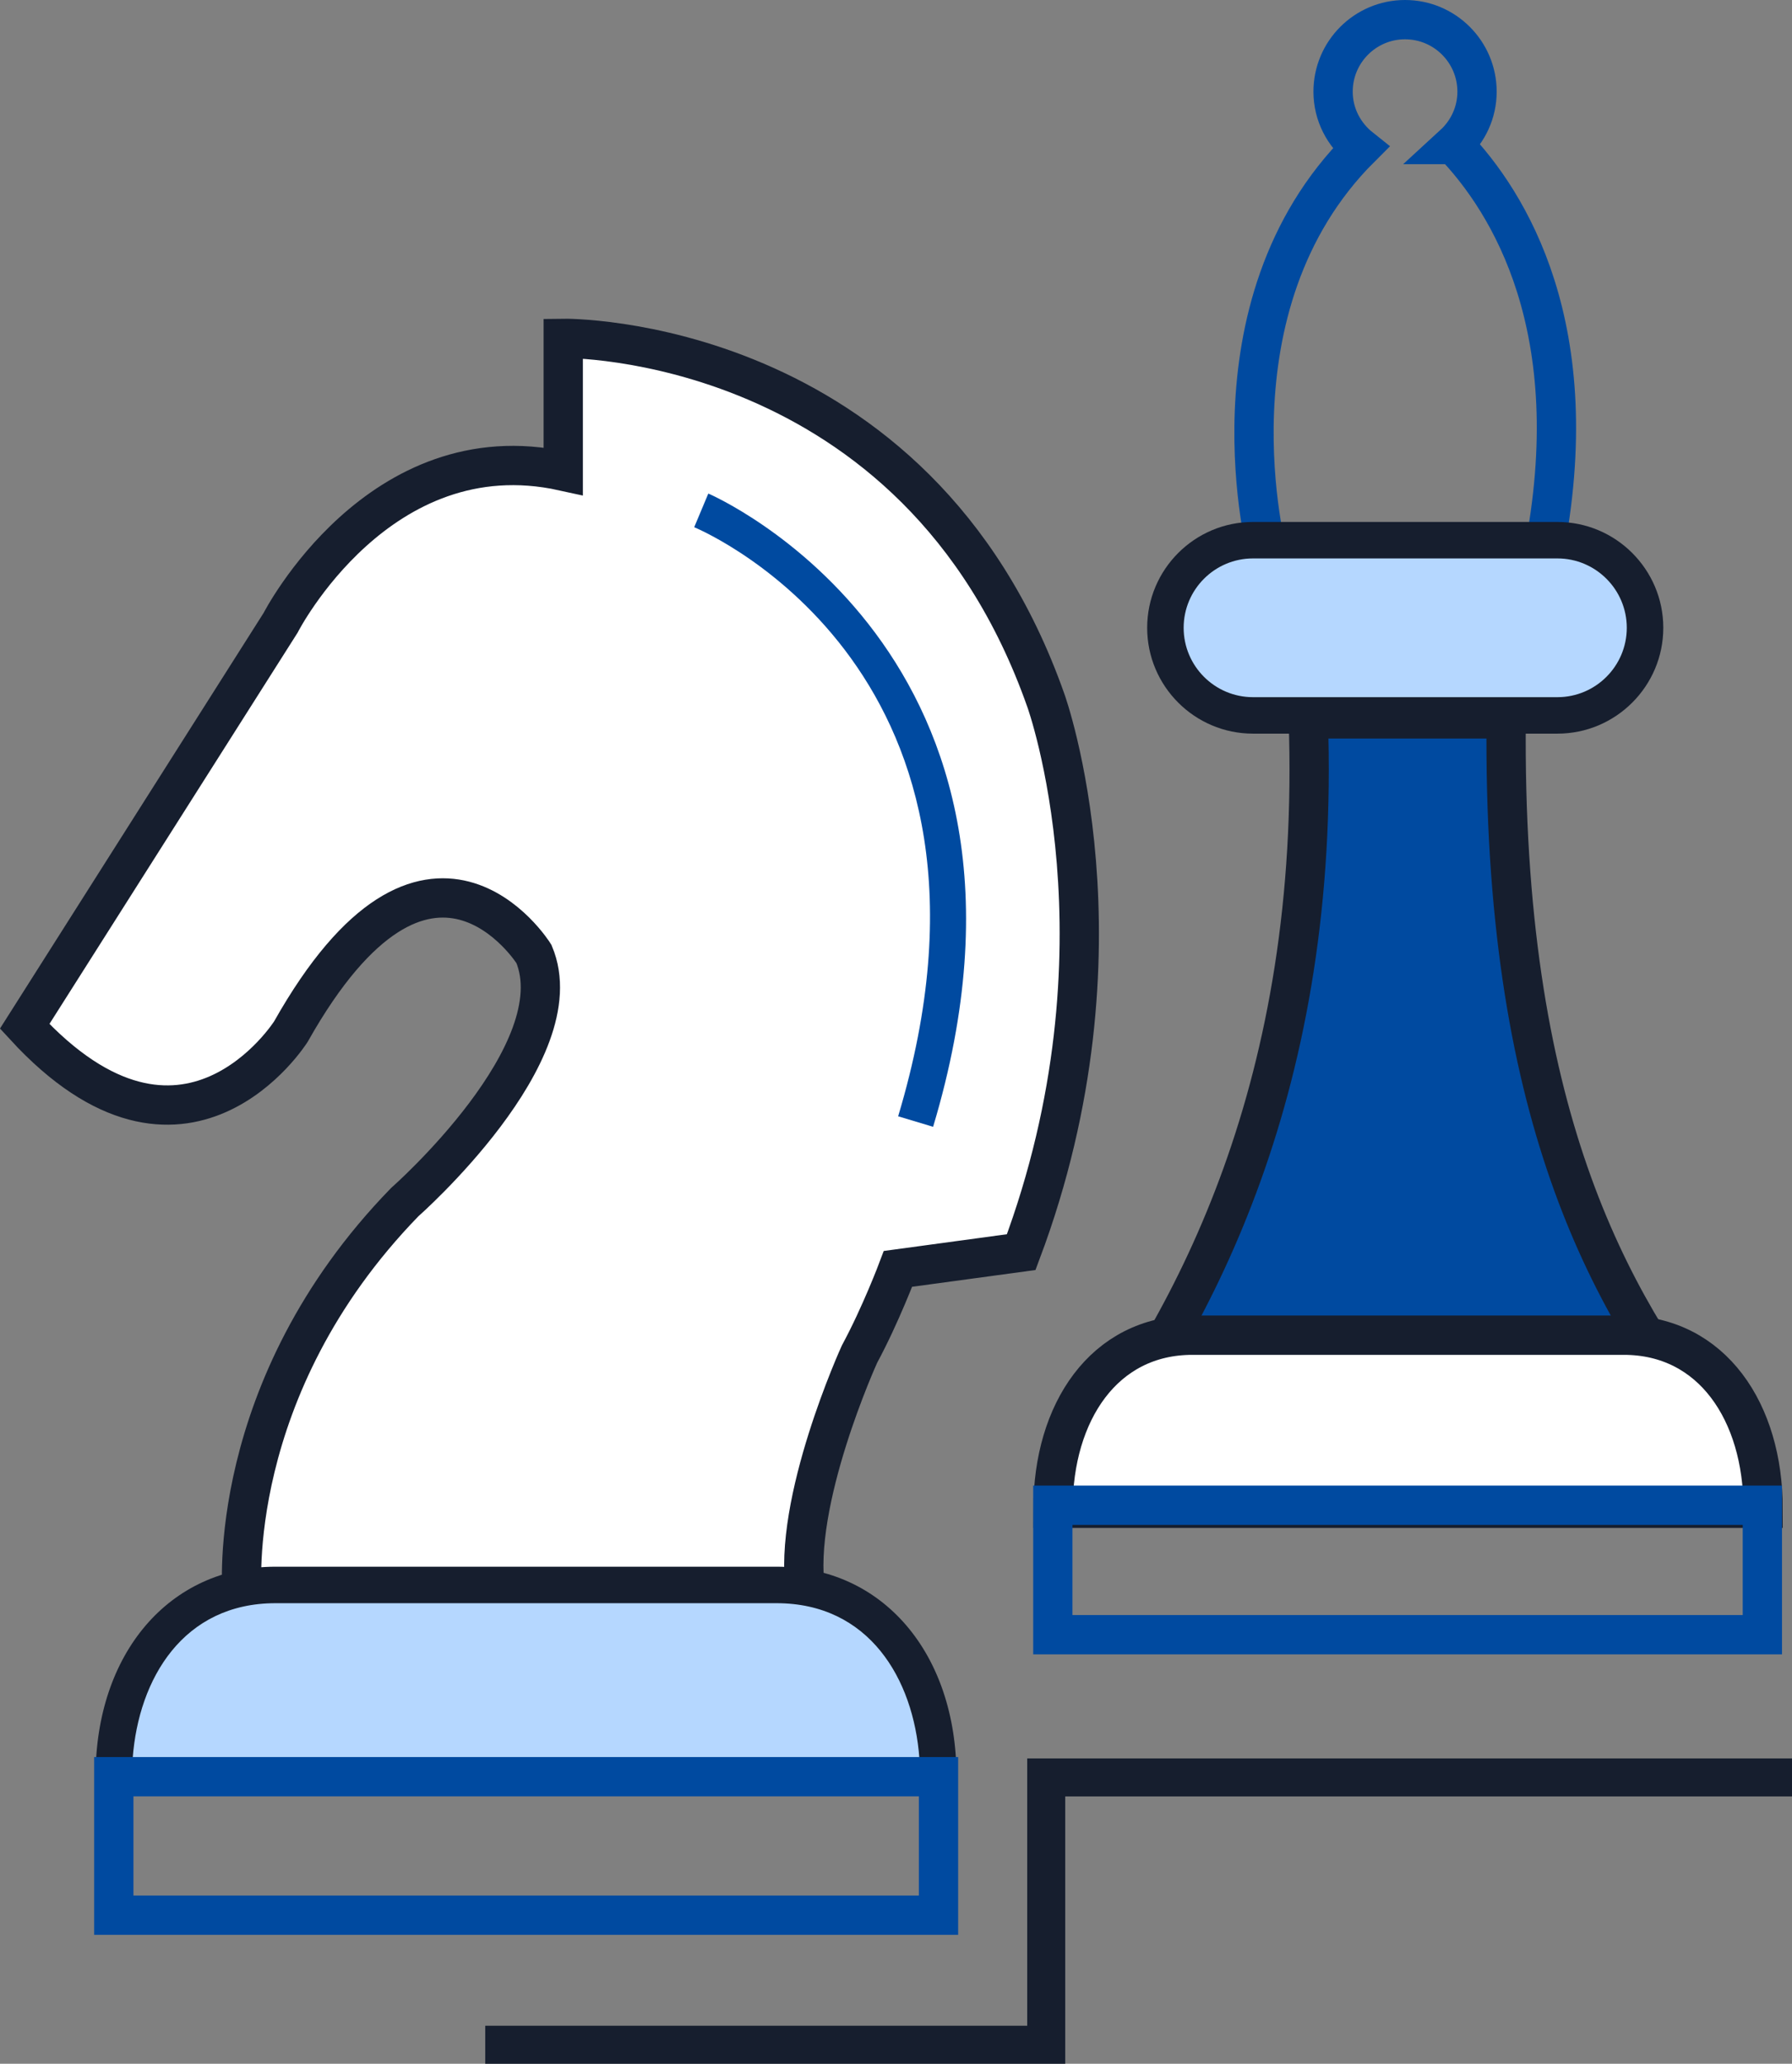
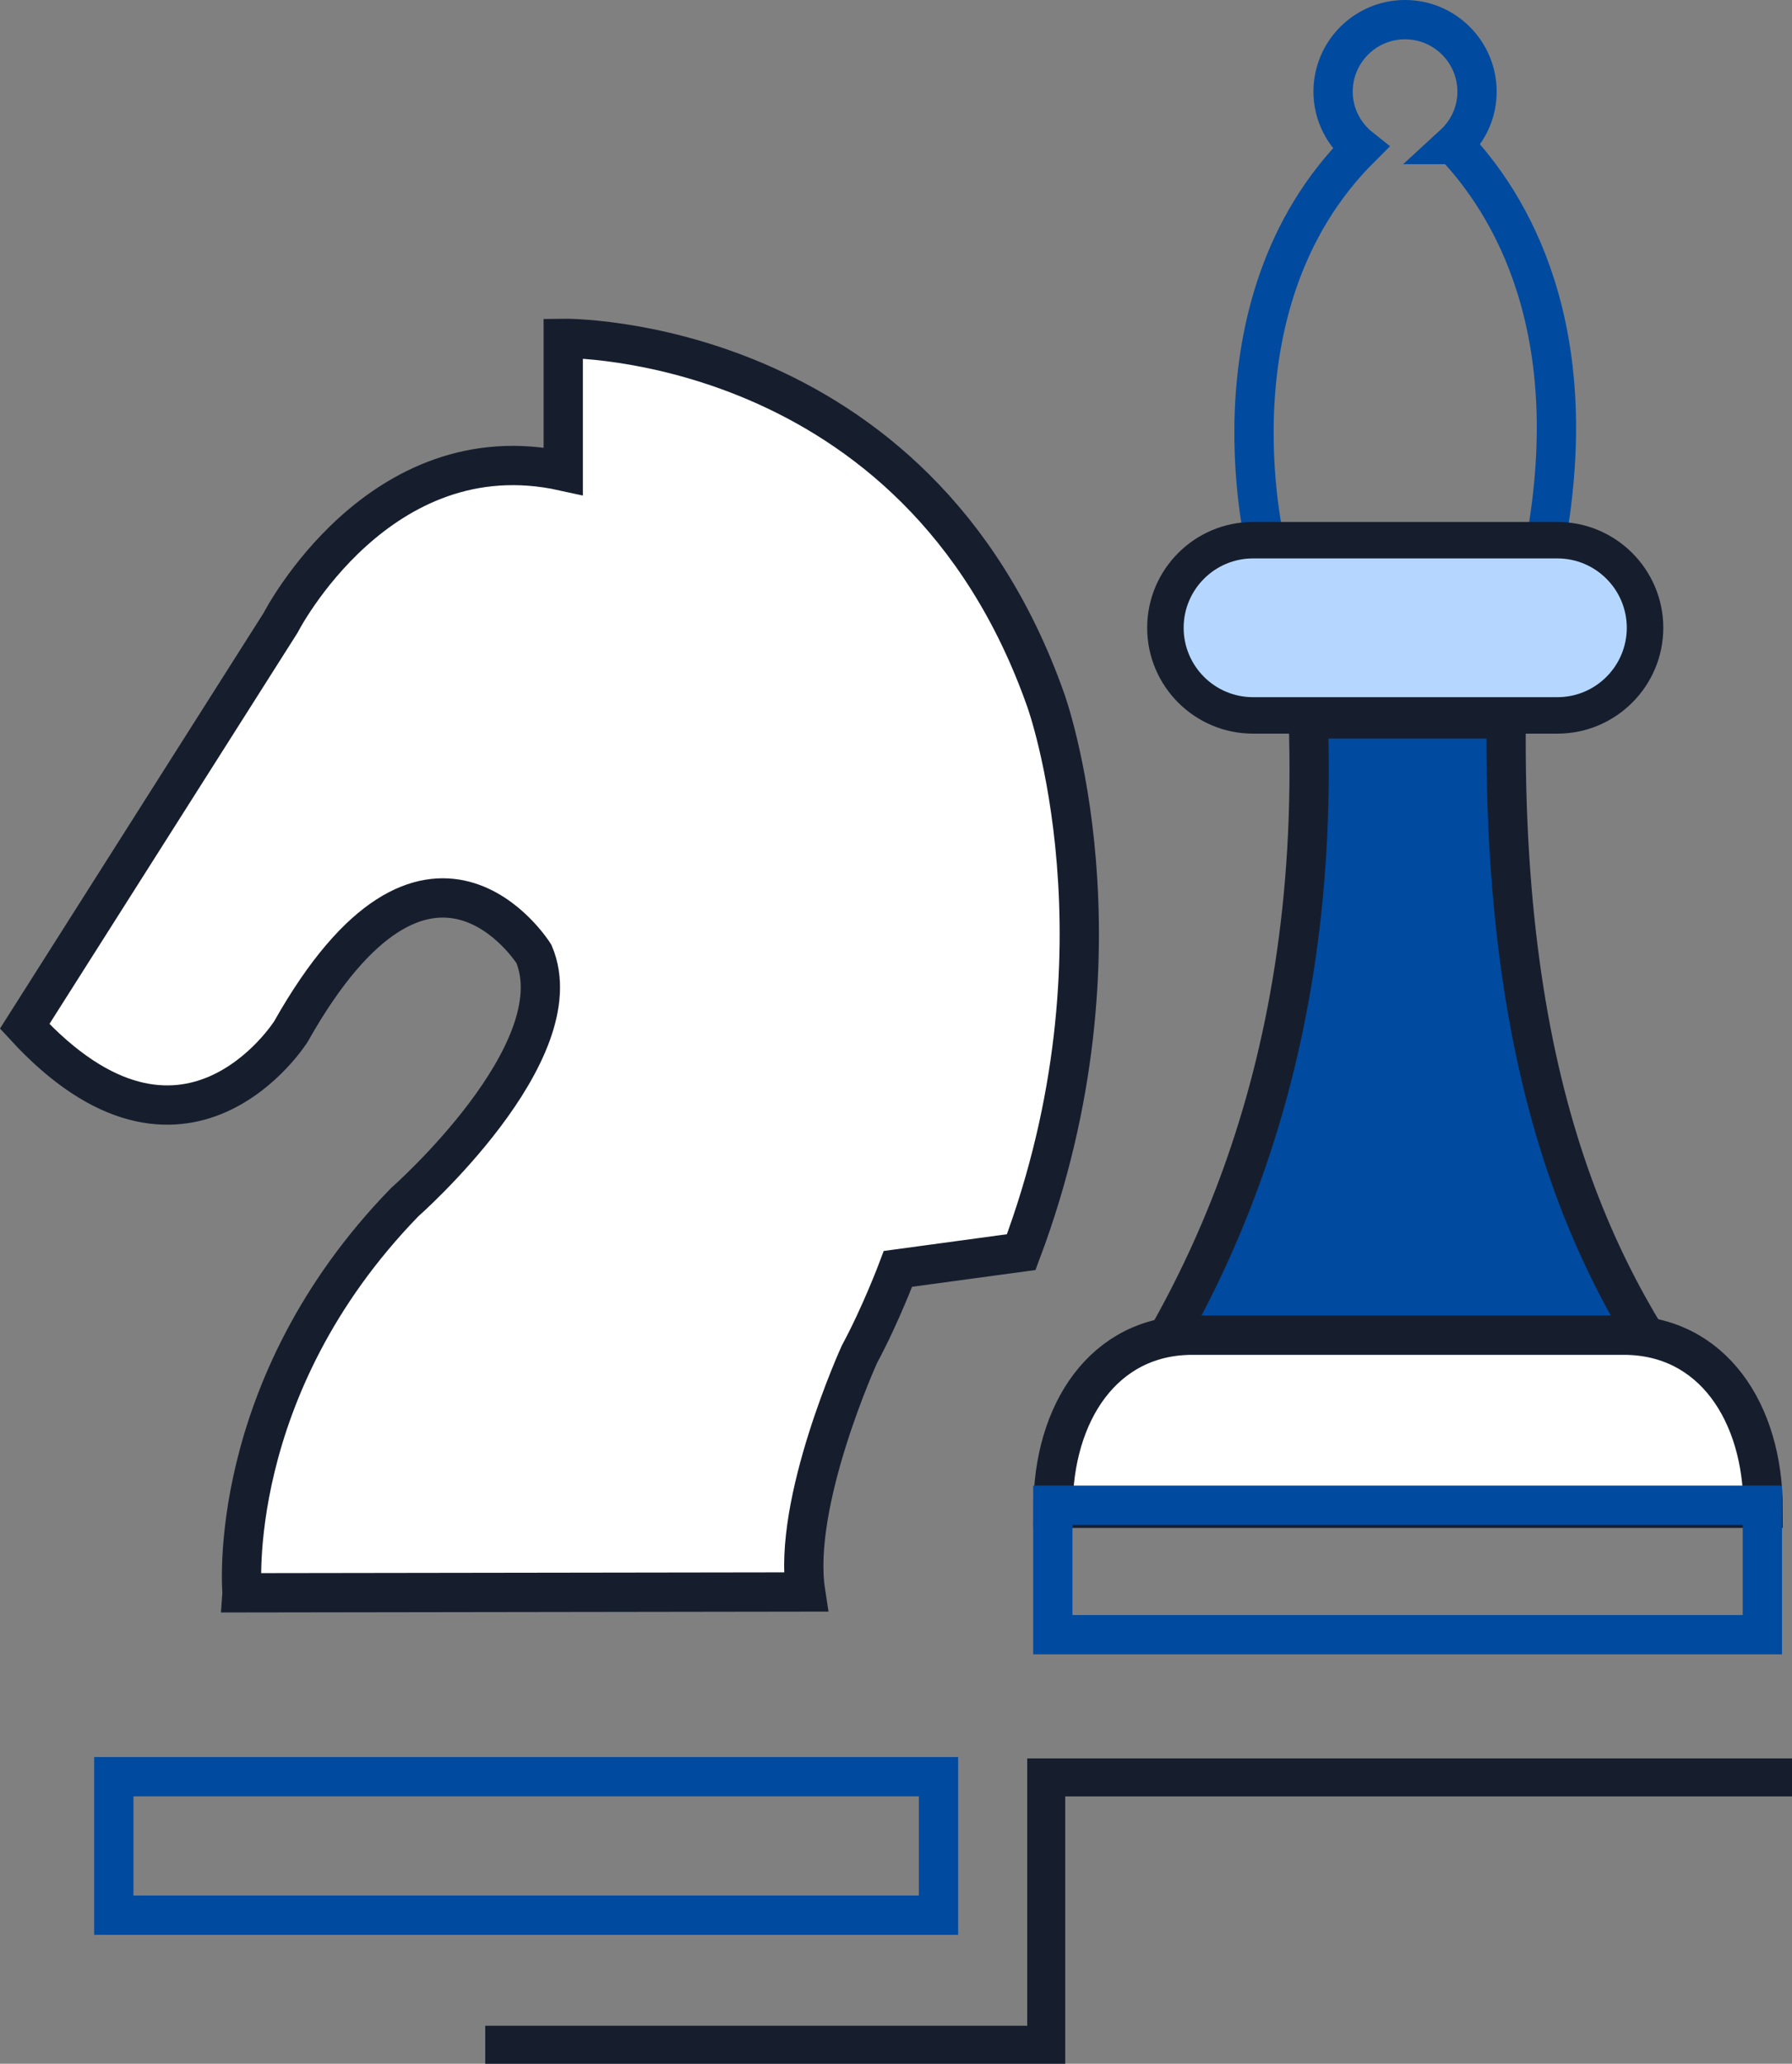
<svg xmlns="http://www.w3.org/2000/svg" id="Layer_2" viewBox="0 0 91.236 105.018">
  <rect x="0" y="0" width="91.236" height="105.018" fill="#808080" stroke="none" />
  <g id="Layer_1-2">
    <g>
      <path d="M87.347,73.093c-5.497-6.985-10.862-16.527-10.663-36.511h-10.077c.65,18.59-5.77,30.53-11.598,38.111l32.338-1.601Z" style="fill:#004aa0; stroke:#161e2e; stroke-miterlimit:10; stroke-width:2px;" />
      <path d="M74.008,7.355c.729-.669,1.192-1.622,1.192-2.69,0-2.022-1.642-3.665-3.665-3.665s-3.664,1.642-3.664,3.665c0,1.163,.553,2.188,1.398,2.86-8.108,8.08-4.725,20.738-4.725,20.738l14.017,.039c2.312-11.596-1.774-18.047-4.553-20.947Z" style="fill:none; stroke:#004aa0; stroke-miterlimit:10; stroke-width:2px;" />
      <g>
        <path d="M83.751,31.947c0,2.462-1.998,4.457-4.457,4.457h-15.502c-2.462,0-4.455-1.995-4.455-4.457h0c0-2.463,1.992-4.459,4.455-4.459h15.502c2.459,0,4.457,1.996,4.457,4.459h0Z" style="fill:#b5d7ff;" />
        <path d="M79.294,37.333h-15.502c-2.969,0-5.386-2.417-5.386-5.386s2.417-5.386,5.386-5.386h15.502c2.97,0,5.389,2.416,5.389,5.386s-2.418,5.386-5.389,5.386Zm-15.502-8.916c-1.946,0-3.529,1.583-3.529,3.53,0,1.945,1.583,3.53,3.529,3.53h15.502c1.947,0,3.53-1.584,3.53-3.53,0-1.947-1.583-3.53-3.53-3.53h-15.502Z" style="fill:#161e2e;" />
      </g>
      <path d="M89.764,76.752c0-4.865-2.578-8.808-7.093-8.808h-21.963c-4.516,0-7.093,3.943-7.093,8.808h36.149Z" style="fill:#fff; stroke:#161e2e; stroke-miterlimit:10; stroke-width:2px;" />
      <path d="M12.323,81.051s-.935-10.396,8.28-19.874c0,0,8.687-7.634,6.58-12.635,0,0-5.331-8.539-12.37,3.949,0,0-5.41,8.593-13.557-.264L14.285,31.695s5.005-9.785,14.391-7.721v-6.755s17.987-.265,24.572,18.426c0,0,4.563,12.593-1.255,28.072l-6.274,.852s-.883,2.348-1.958,4.337c0,0-3.444,7.542-2.744,12.105l-28.694,.042Z" style="fill:#fff; stroke:#161e2e; stroke-miterlimit:10; stroke-width:2px;" />
      <g>
-         <path d="M47.77,90.411c0-5.388-2.991-9.757-8.236-9.757H14.027c-5.243,0-8.233,4.369-8.233,9.757H47.77Z" style="fill:#b5d7ff;" />
-         <path d="M48.699,91.337H4.866v-.927c0-6.291,3.767-10.685,9.161-10.685h25.506c5.396,0,9.165,4.393,9.165,10.685v.927Zm-41.943-1.856H46.809c-.299-4.07-2.578-7.899-7.275-7.899H14.027c-4.69,0-6.971,3.83-7.272,7.899Z" style="fill:#161e2e;" />
-       </g>
+         </g>
      <rect x="5.794" y="90.411" width="41.988" height="7.047" style="fill:none; stroke:#004aa0; stroke-miterlimit:10; stroke-width:2px;" />
-       <path d="M47.507,57.34l-1.78-.535c6.748-22.465-9.68-29.68-10.383-29.977l.718-1.712c.188,.079,18.68,8.119,11.445,32.224Z" style="fill:#004aa0;" />
      <polygon points="54.234 105.018 24.705 105.018 24.705 103.084 52.298 103.084 52.298 89.481 91.236 89.481 91.236 91.416 54.234 91.416 54.234 105.018" style="fill:#161e2e;" />
      <rect x="53.603" y="76.597" width="36.124" height="6.588" style="fill:none; stroke:#004aa0; stroke-miterlimit:10; stroke-width:2px;" />
    </g>
  </g>
</svg>